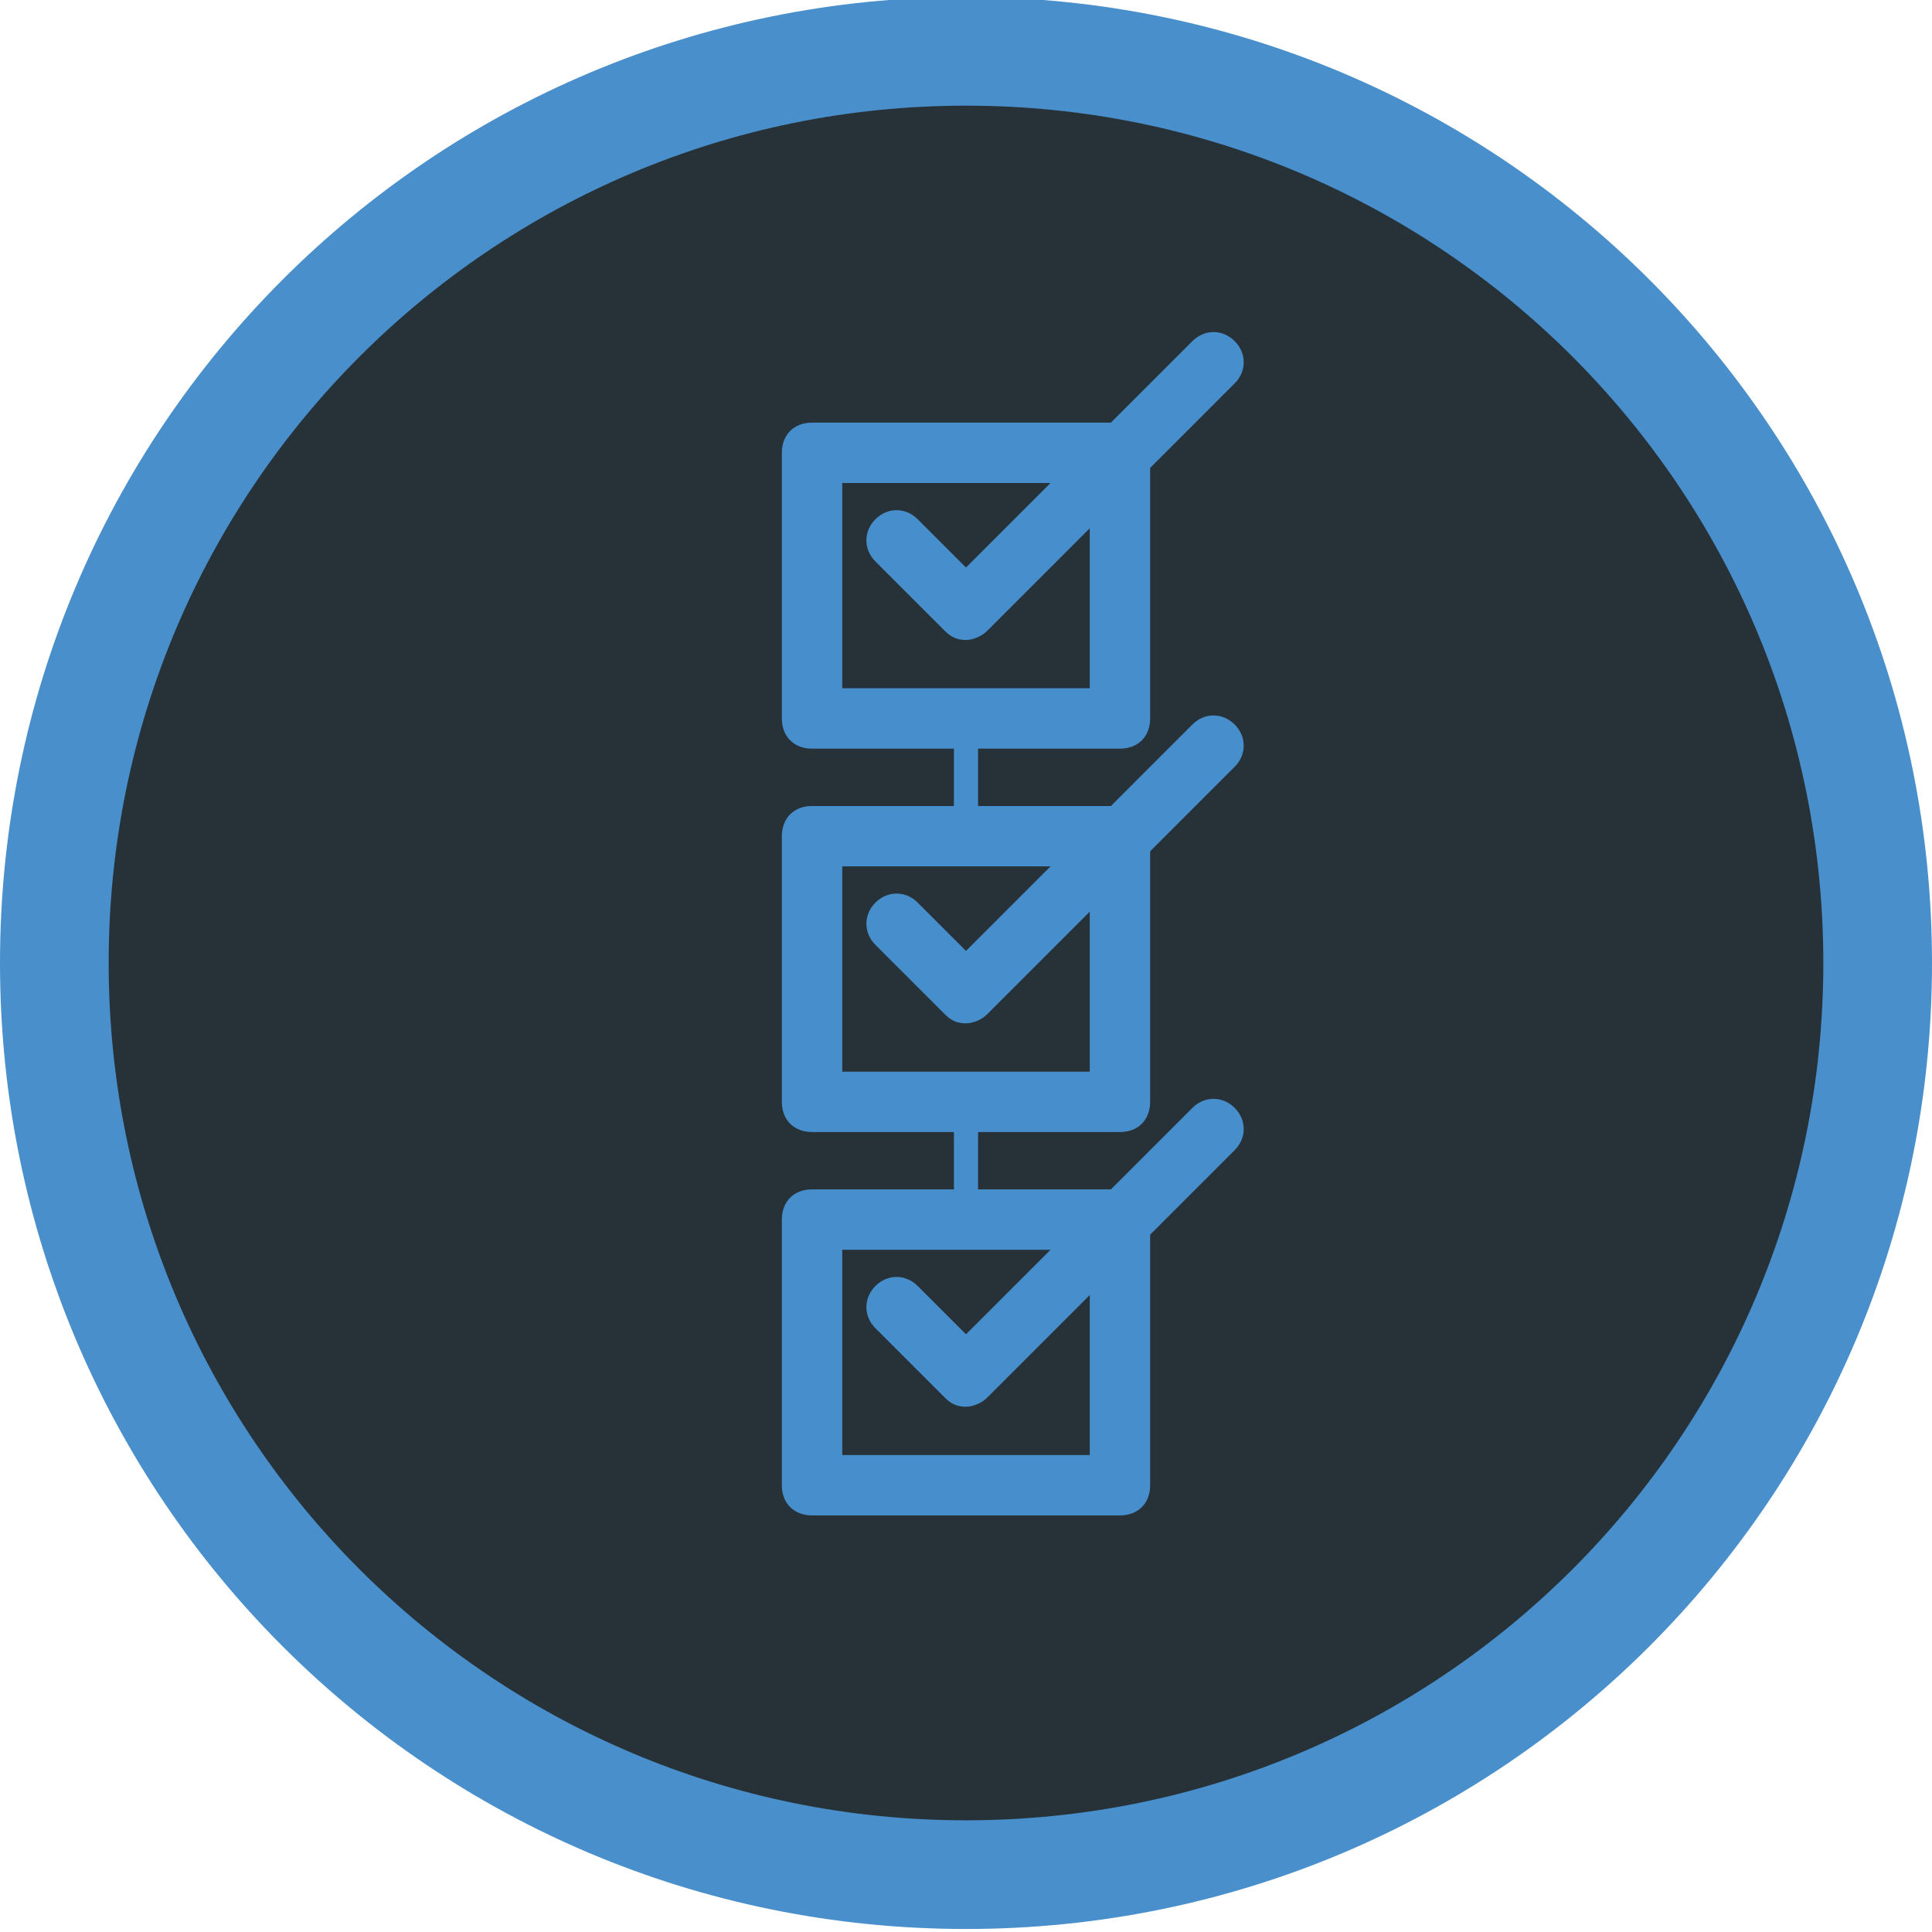
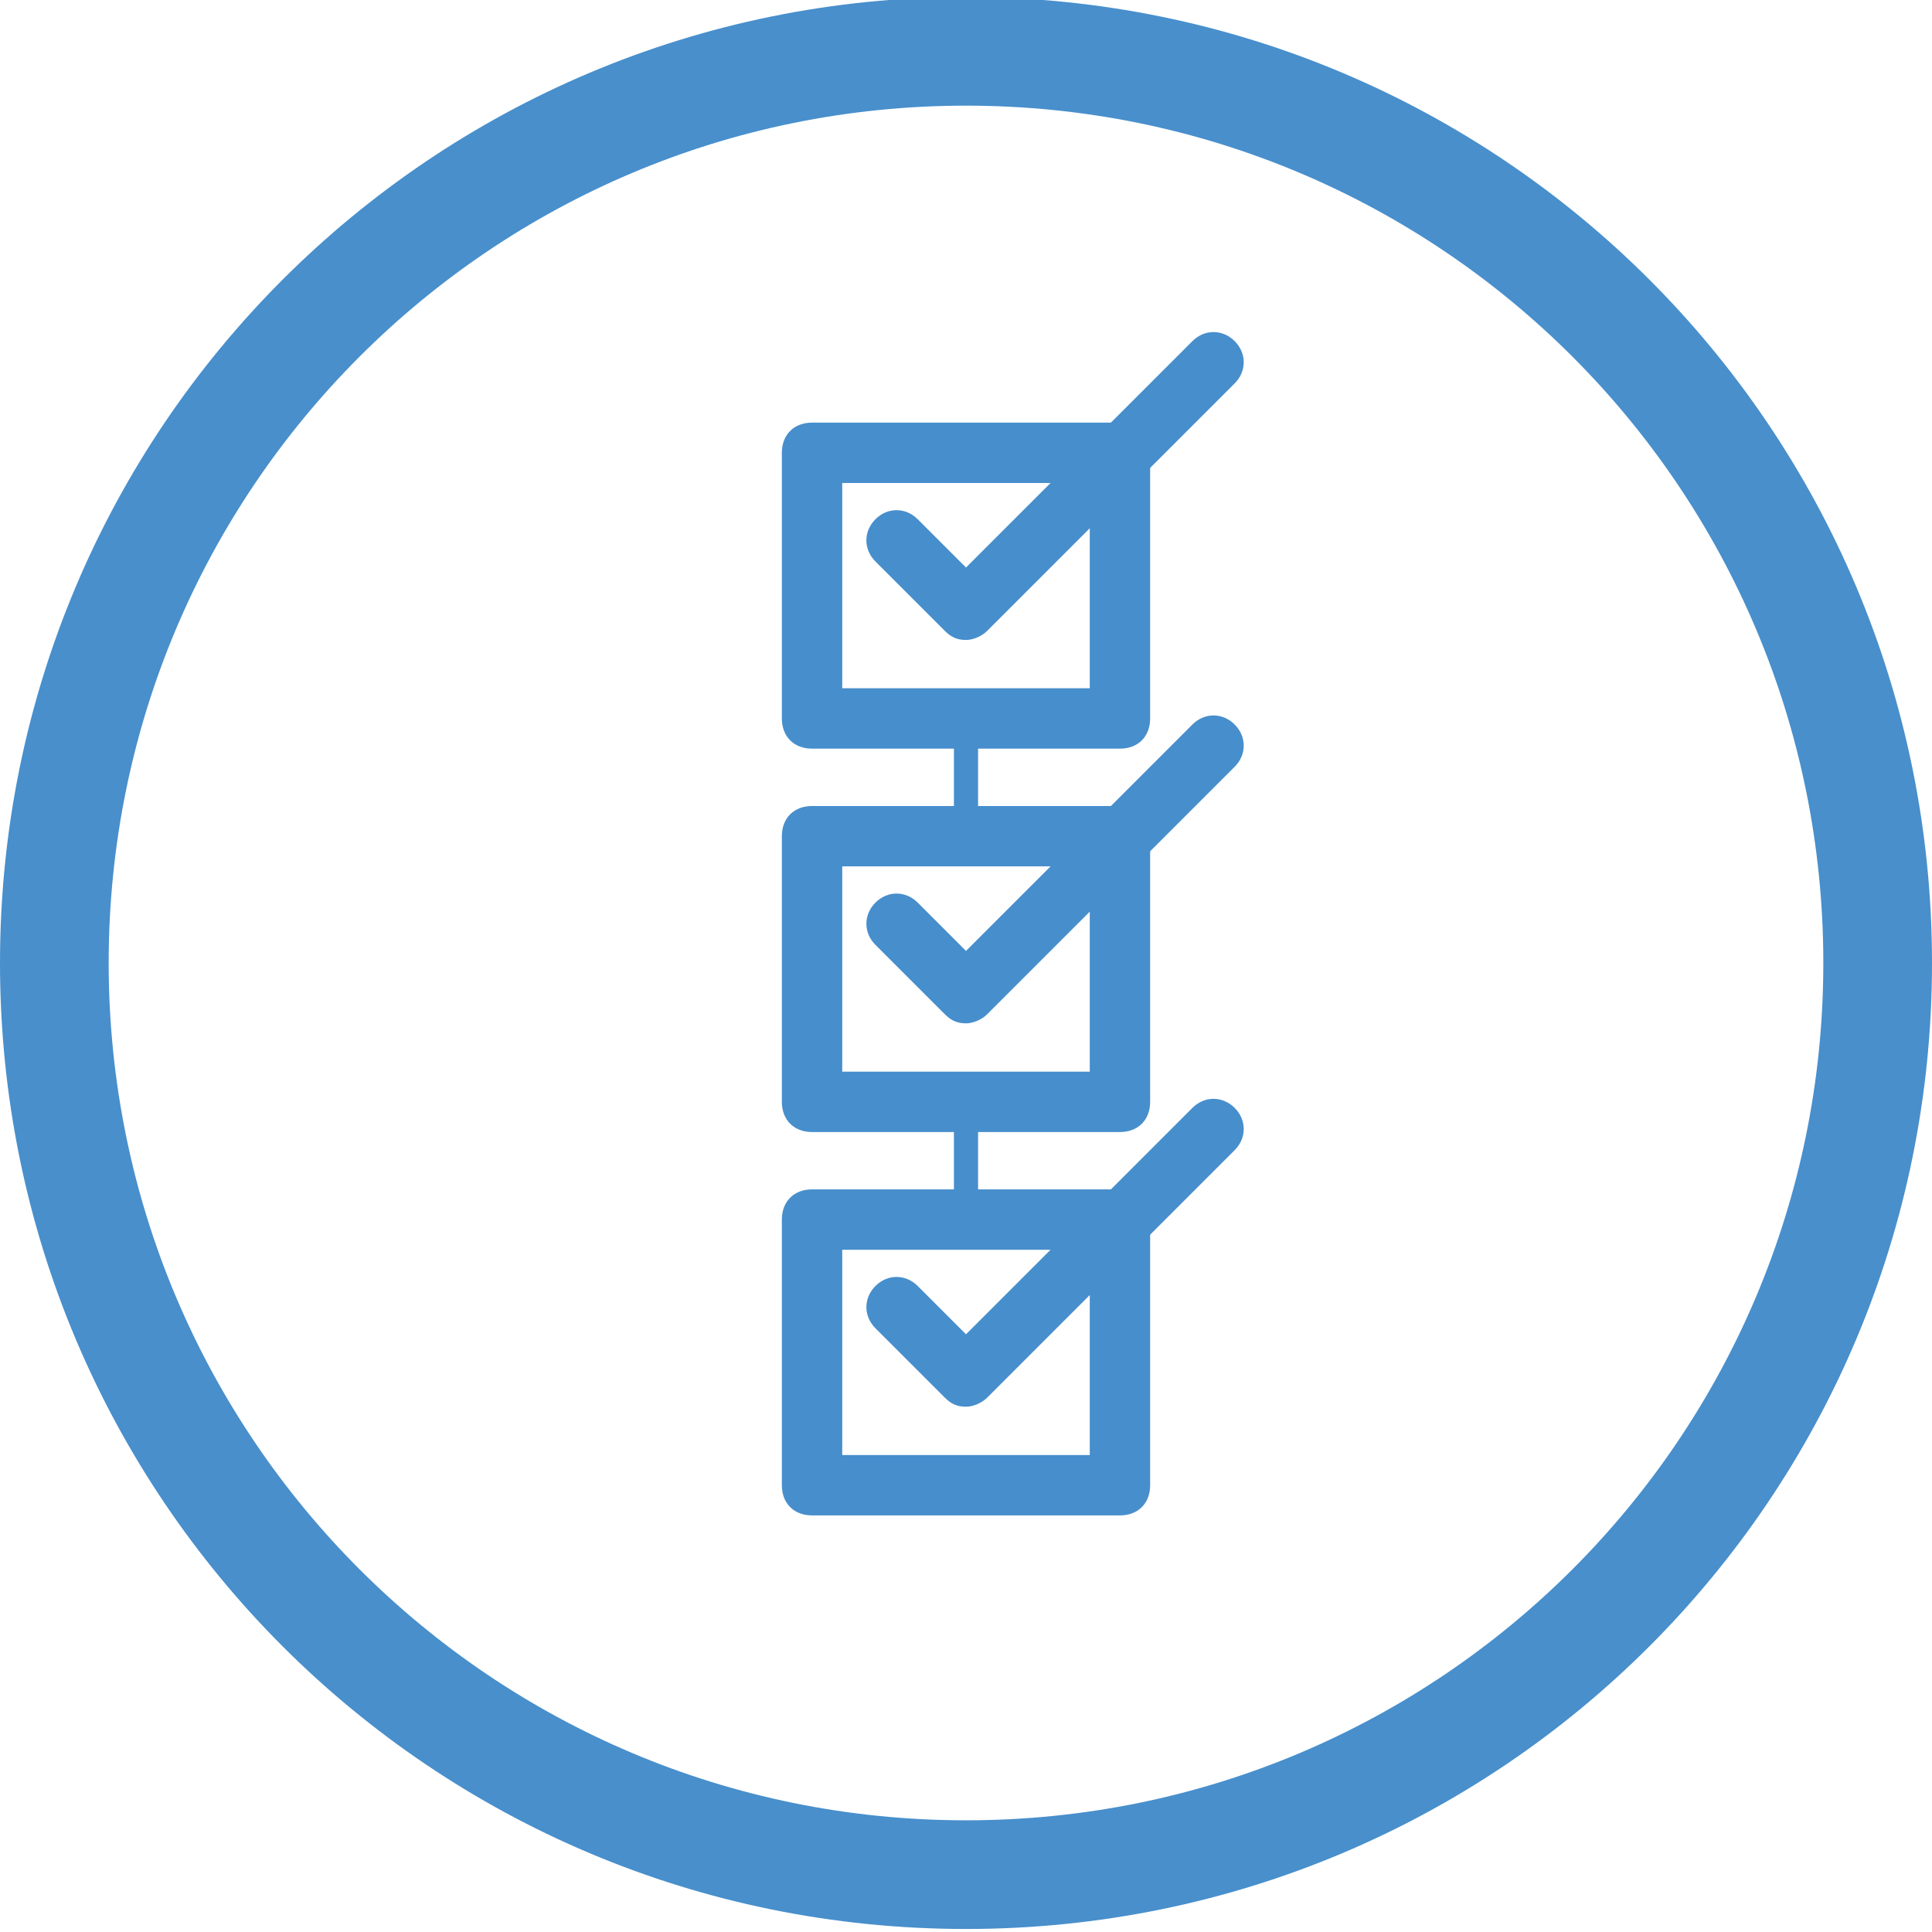
<svg xmlns="http://www.w3.org/2000/svg" version="1.1" id="Layer_1" x="0px" y="0px" viewBox="0 0 64 64" style="enable-background:new 0 0 64 64;" xml:space="preserve">
  <style type="text/css">
	.st0{fill:#263238;}
	.st1{fill:#488FCC;}
	.st2{fill:#478ECC;}
	.st3{fill:none;stroke:#478ECC;stroke-width:6.799;stroke-linecap:round;stroke-linejoin:round;stroke-miterlimit:10;}
</style>
  <g>
    <g>
-       <path class="st0" d="M32,62.1c-16.6,0-30.2-13.5-30.2-30.2C1.8,15.3,15.4,1.7,32,1.7c16.6,0,30.2,13.5,30.2,30.2    C62.2,48.6,48.6,62.1,32,62.1z" />
-     </g>
+       </g>
    <g>
      <path class="st1" d="M32,3.5c15.7,0,28.4,12.7,28.4,28.4S47.7,60.3,32,60.3S3.6,47.6,3.6,31.9S16.3,3.5,32,3.5 M32-0.1    c-17.7,0-32,14.3-32,32s14.3,32,32,32s32-14.3,32-32S49.7-0.1,32-0.1L32-0.1z" />
    </g>
  </g>
  <g>
    <path class="st2" d="M37.1,24.8H26.9c-0.6,0-1-0.4-1-1v-8.8c0-0.6,0.4-1,1-1h10.2c0.6,0,1,0.4,1,1v8.8   C38.1,24.4,37.7,24.8,37.1,24.8z M27.9,22.8h8.2v-6.8h-8.2V22.8z" />
  </g>
  <g>
    <path class="st3" d="M32,19.5" />
  </g>
  <g>
    <path class="st2" d="M32,21.2c-0.3,0-0.5-0.1-0.7-0.3l-2.3-2.3c-0.4-0.4-0.4-1,0-1.4c0.4-0.4,1-0.4,1.4,0l1.6,1.6l7.5-7.5   c0.4-0.4,1-0.4,1.4,0c0.4,0.4,0.4,1,0,1.4l-8.2,8.2C32.5,21.1,32.2,21.2,32,21.2z" />
  </g>
  <g>
    <path class="st2" d="M37.1,37.5H26.9c-0.6,0-1-0.4-1-1v-8.8c0-0.6,0.4-1,1-1h10.2c0.6,0,1,0.4,1,1v8.8   C38.1,37.1,37.7,37.5,37.1,37.5z M27.9,35.5h8.2v-6.8h-8.2V35.5z" />
  </g>
  <g>
    <path class="st3" d="M32,32.1" />
  </g>
  <g>
    <path class="st2" d="M32,33.9c-0.3,0-0.5-0.1-0.7-0.3l-2.3-2.3c-0.4-0.4-0.4-1,0-1.4c0.4-0.4,1-0.4,1.4,0l1.6,1.6l7.5-7.5   c0.4-0.4,1-0.4,1.4,0c0.4,0.4,0.4,1,0,1.4l-8.2,8.2C32.5,33.8,32.2,33.9,32,33.9z" />
  </g>
  <g>
    <path class="st2" d="M37.1,50.2H26.9c-0.6,0-1-0.4-1-1v-8.8c0-0.6,0.4-1,1-1h10.2c0.6,0,1,0.4,1,1v8.8   C38.1,49.8,37.7,50.2,37.1,50.2z M27.9,48.2h8.2v-6.8h-8.2V48.2z" />
  </g>
  <g>
    <path class="st3" d="M32,44.1" />
  </g>
  <g>
    <path class="st2" d="M32,46.6c-0.3,0-0.5-0.1-0.7-0.3l-2.3-2.3c-0.4-0.4-0.4-1,0-1.4c0.4-0.4,1-0.4,1.4,0l1.6,1.6l7.5-7.5   c0.4-0.4,1-0.4,1.4,0c0.4,0.4,0.4,1,0,1.4l-8.2,8.2C32.5,46.5,32.2,46.6,32,46.6z" />
  </g>
  <g>
    <path class="st2" d="M32,28.2c-0.2,0-0.4-0.2-0.4-0.4v-3.9c0-0.2,0.2-0.4,0.4-0.4c0.2,0,0.4,0.2,0.4,0.4v3.9   C32.4,28,32.2,28.2,32,28.2z" />
  </g>
  <g>
    <path class="st2" d="M32,40.9c-0.2,0-0.4-0.2-0.4-0.4v-3.8c0-0.2,0.2-0.4,0.4-0.4c0.2,0,0.4,0.2,0.4,0.4v3.8   C32.4,40.7,32.2,40.9,32,40.9z" />
  </g>
</svg>